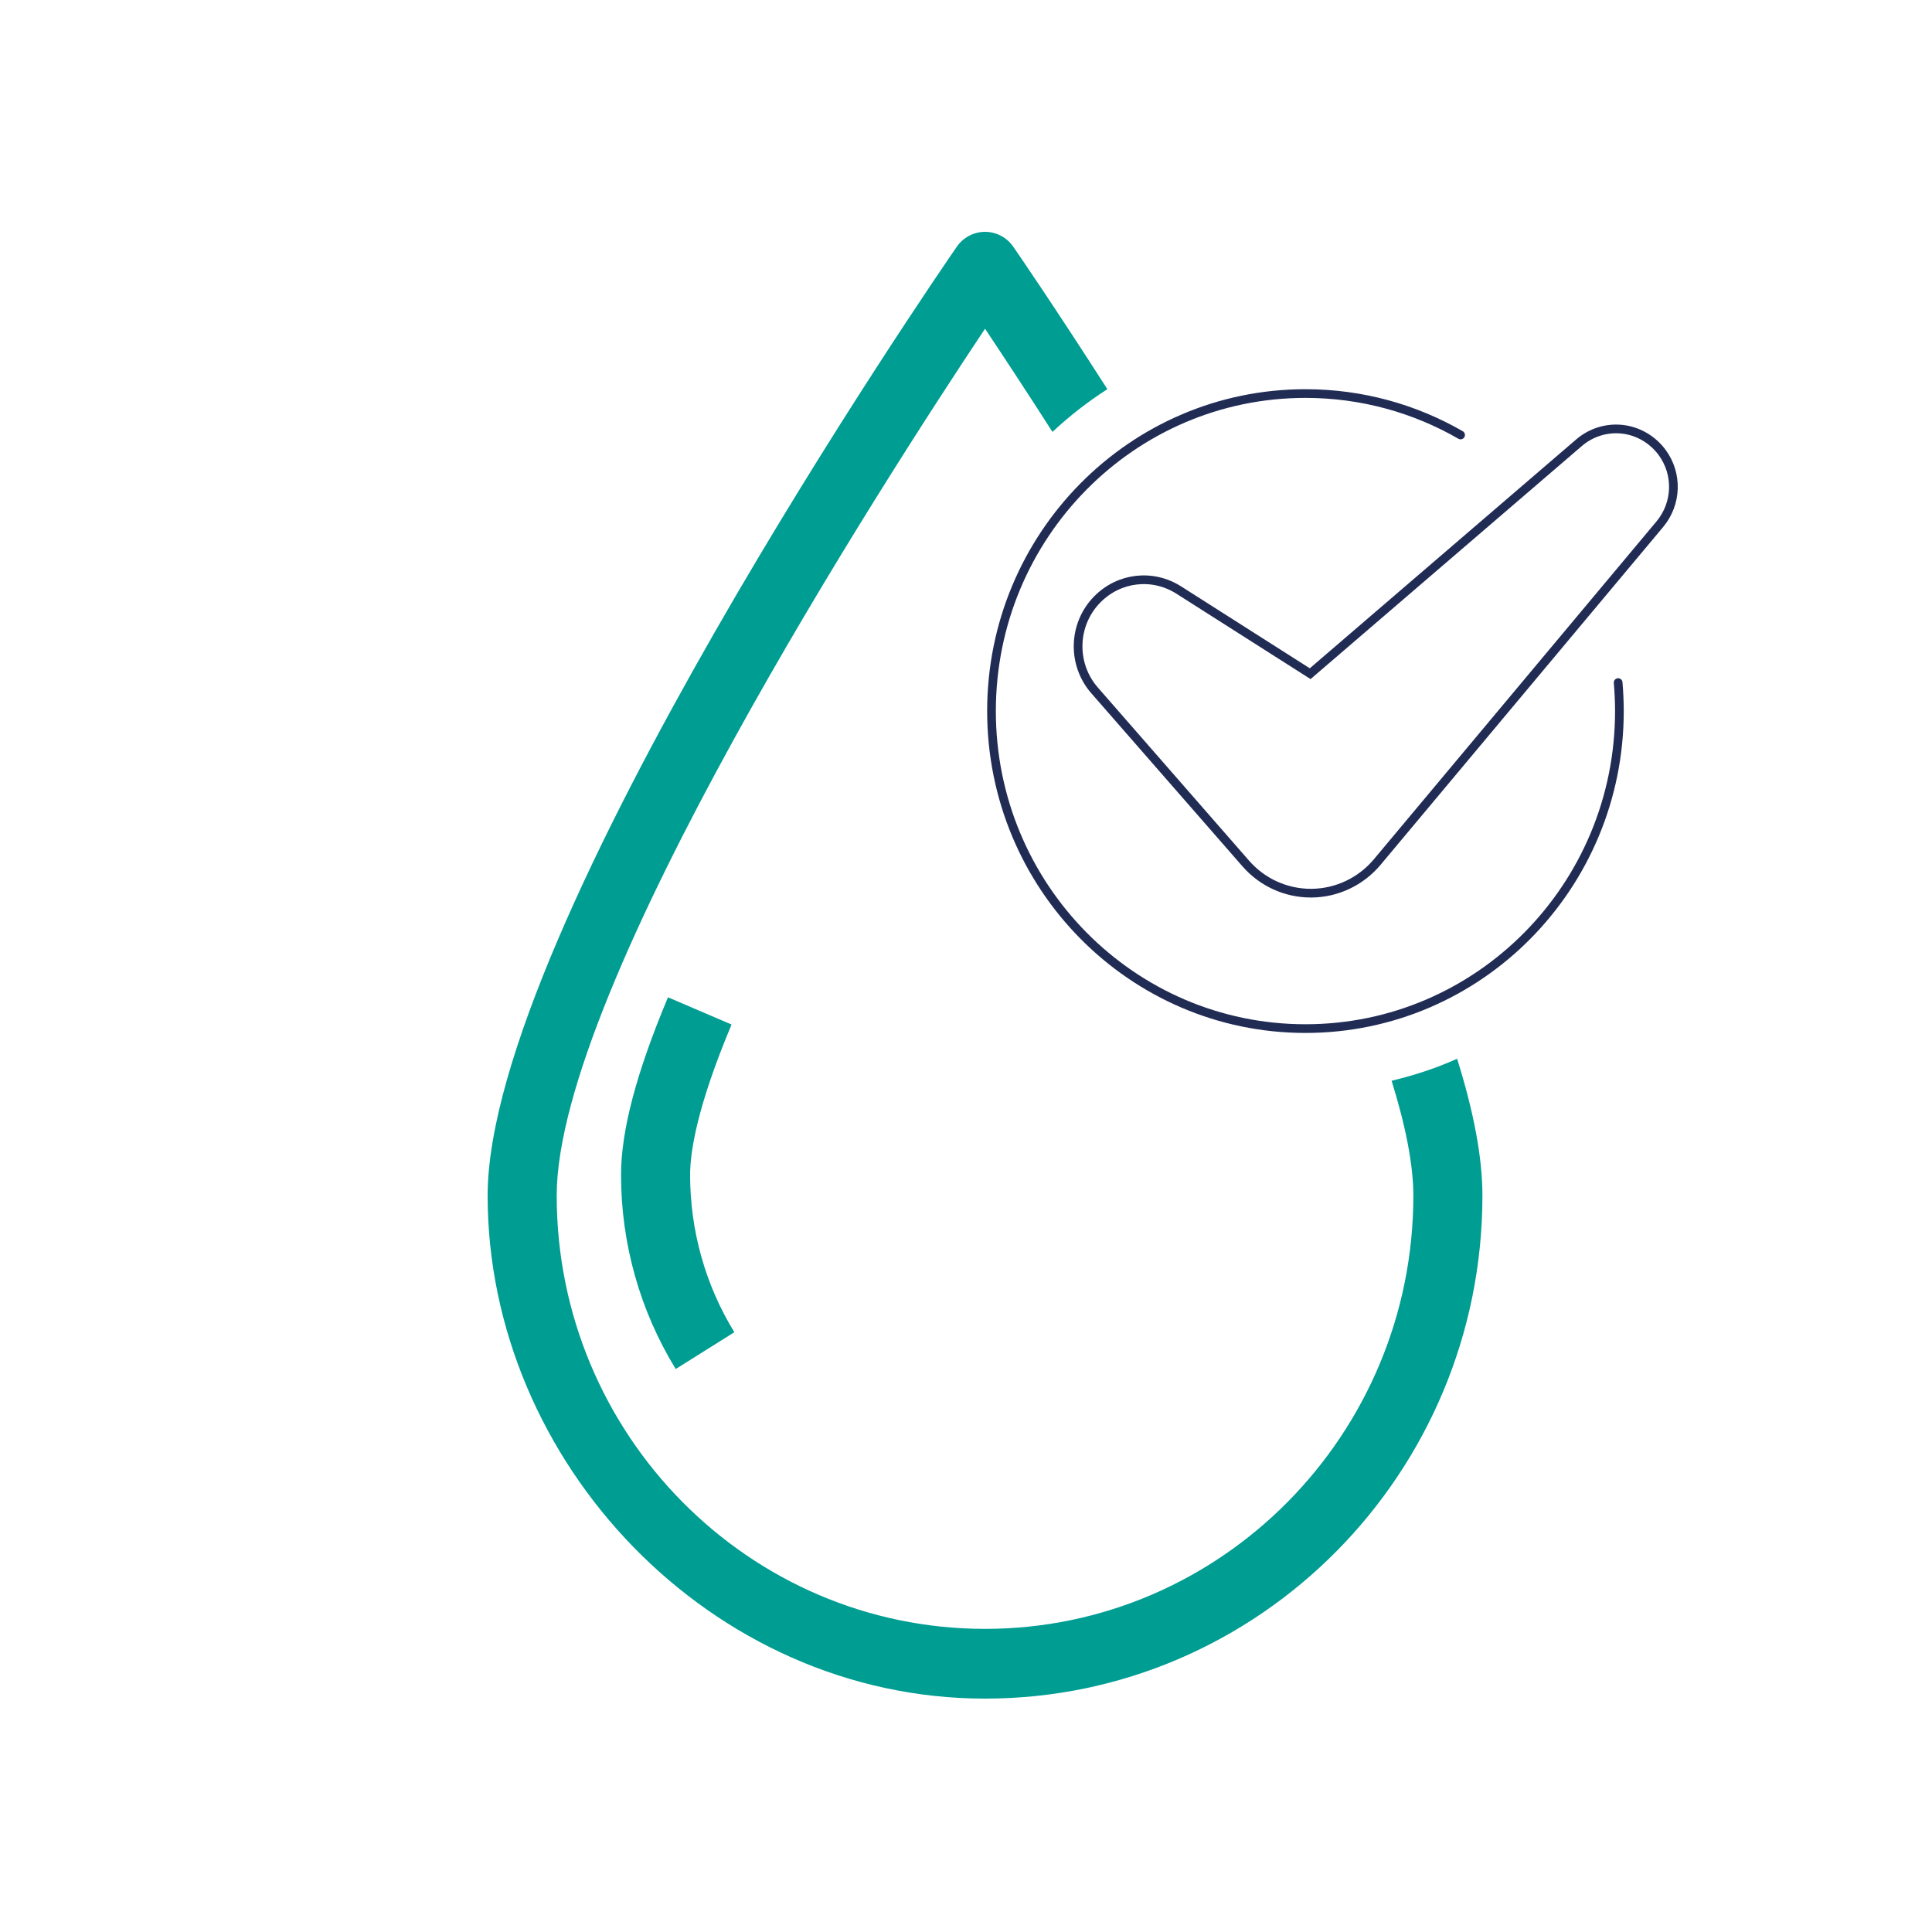
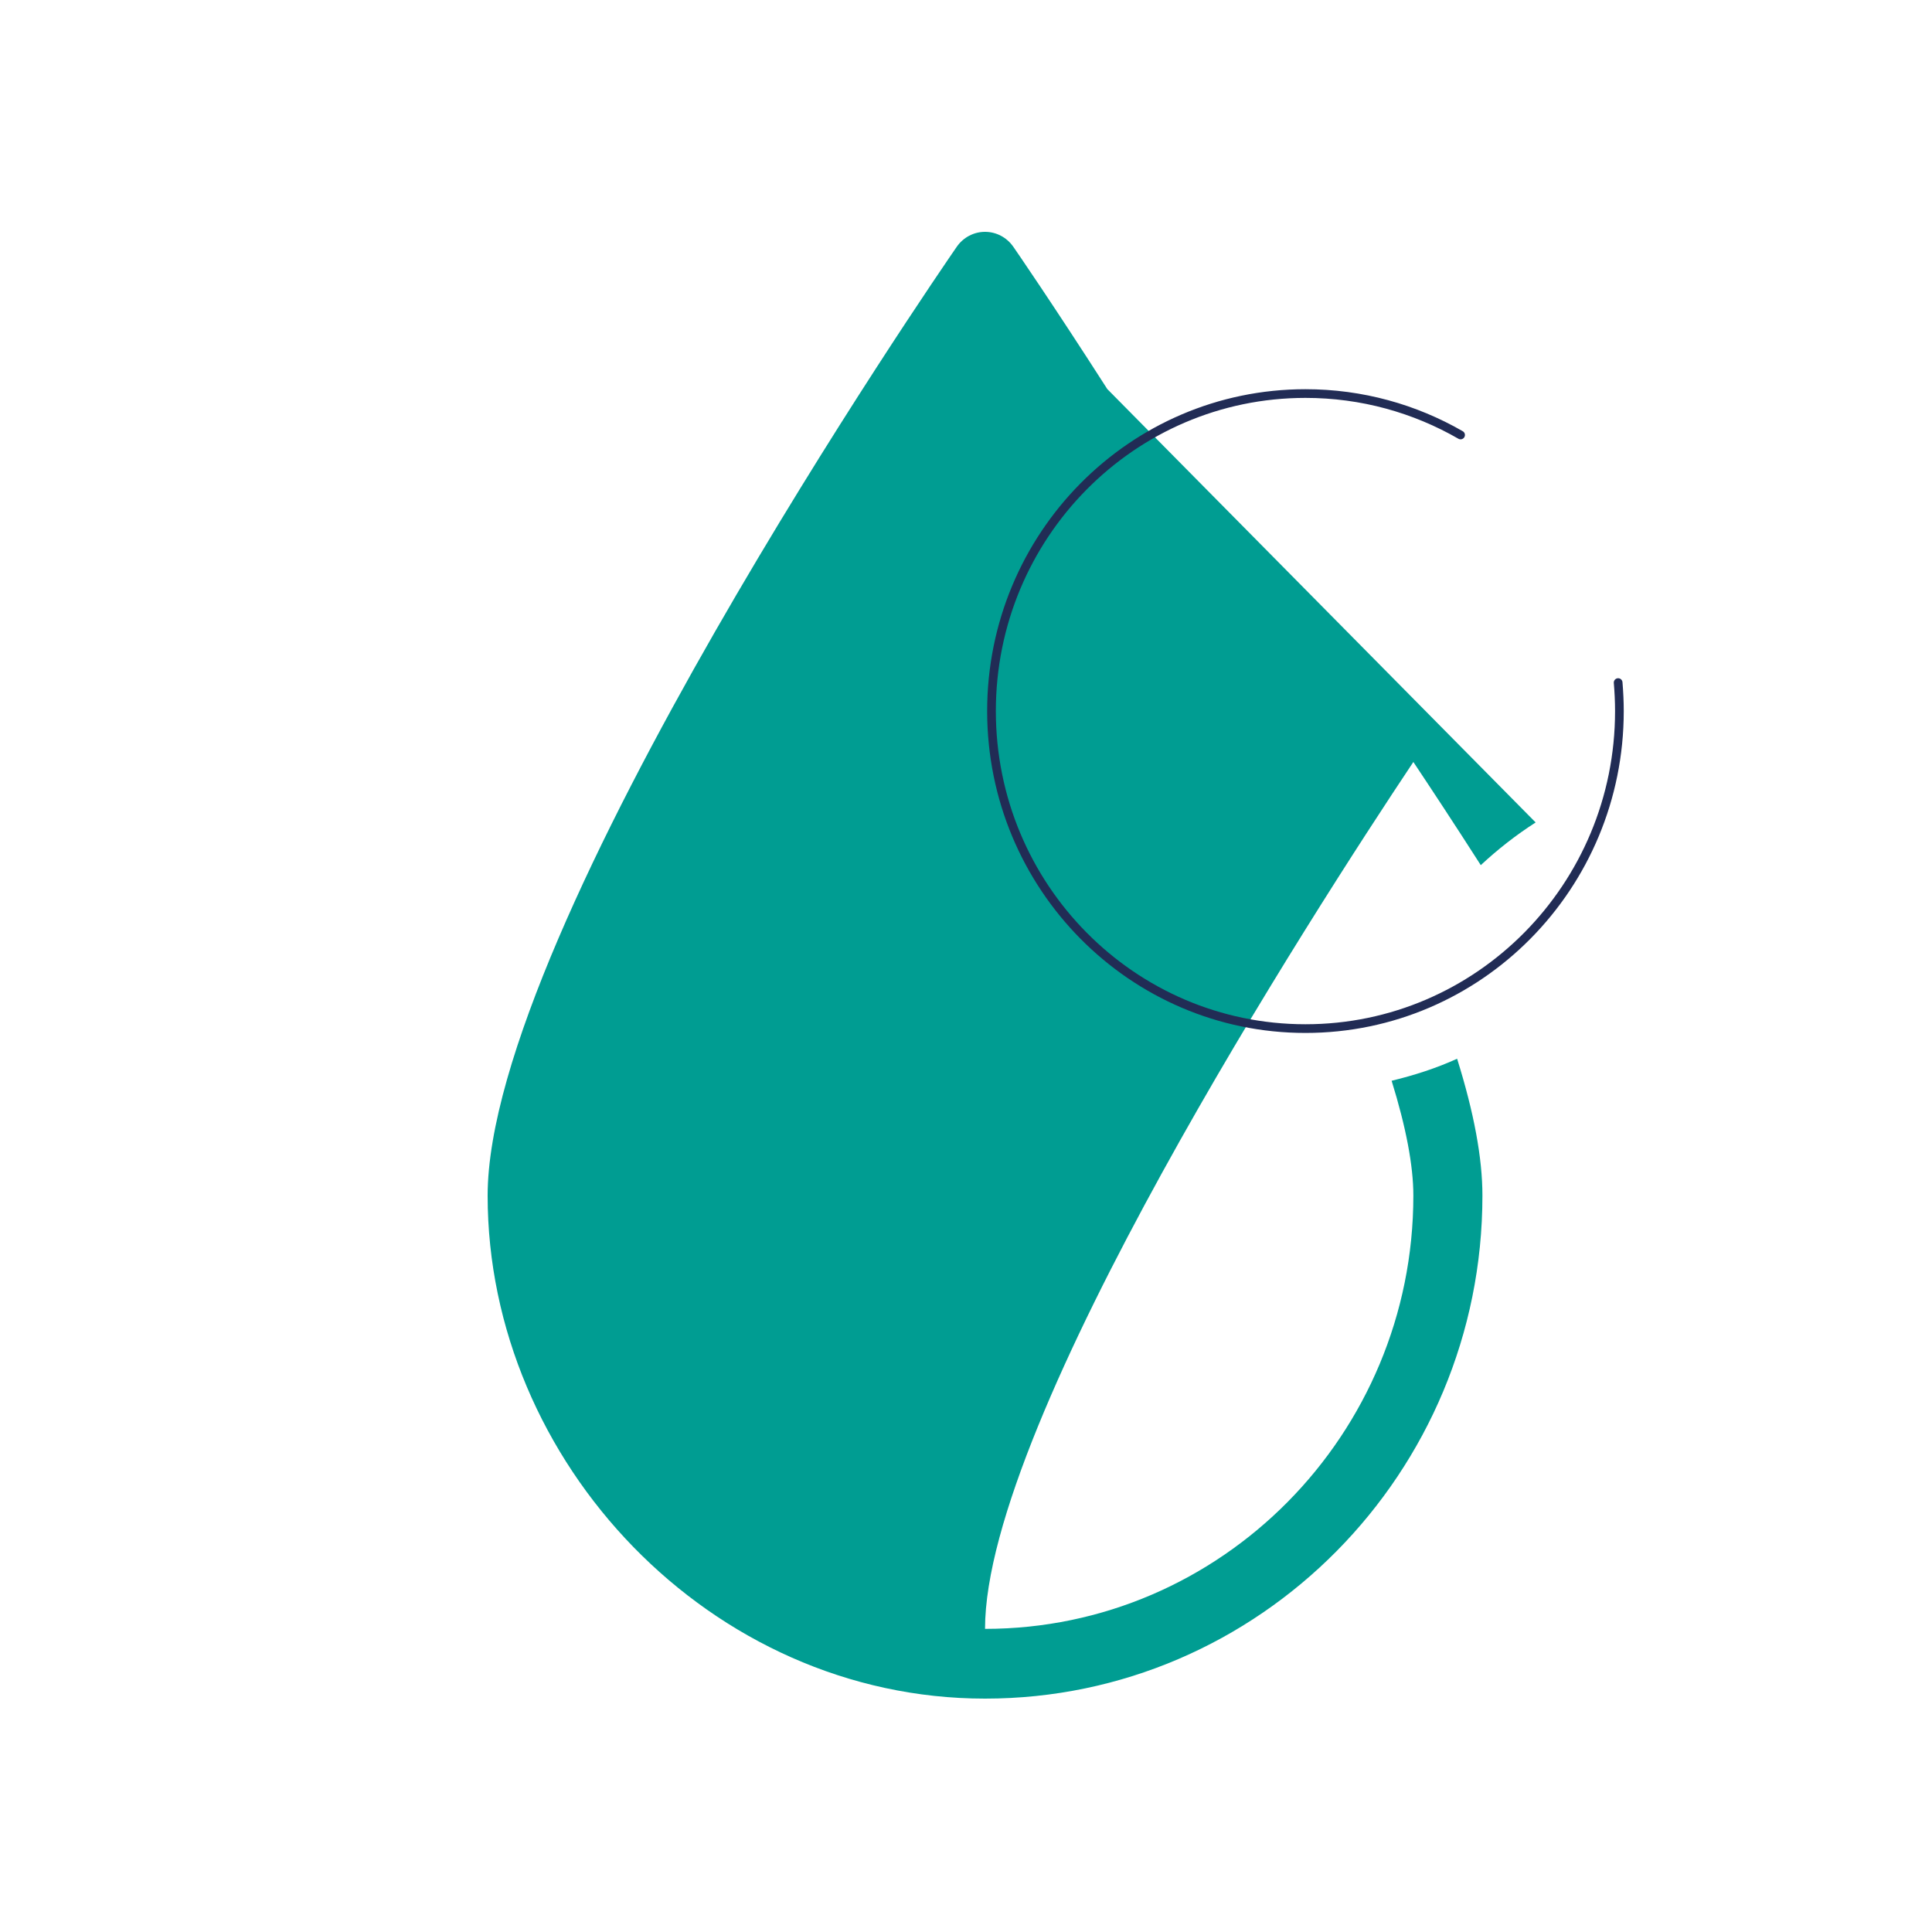
<svg xmlns="http://www.w3.org/2000/svg" id="Layer_1" data-name="Layer 1" viewBox="0 0 200 200">
  <defs>
    <style>
      .cls-1, .cls-2, .cls-3 {
        fill: none;
      }

      .cls-1, .cls-3 {
        stroke: #212c55;
        stroke-width: .9px;
      }

      .cls-2, .cls-4 {
        stroke-width: 0px;
      }

      .cls-3 {
        stroke-linecap: round;
      }

      .cls-4 {
        fill: #009d92;
      }

      .cls-5 {
        clip-path: url(#clippath);
      }
    </style>
    <clipPath id="clippath">
      <rect class="cls-2" x="50.48" y="24" width="125.52" height="151.84" />
    </clipPath>
  </defs>
  <g class="cls-5">
-     <path class="cls-4" d="m114.63,40.28c-5.64-8.8-9.68-14.67-9.73-14.73-.67-.97-1.76-1.55-2.93-1.55s-2.26.58-2.93,1.55c-1.98,2.87-48.56,70.63-48.56,98.22s23.09,52.07,51.49,52.07,51.49-23.36,51.49-52.07c0-3.89-.87-8.57-2.62-14.17-2.16.98-4.43,1.71-6.78,2.28,1.49,4.8,2.25,8.79,2.25,11.89,0,24.73-19.89,44.85-44.34,44.85s-44.34-20.12-44.34-44.85c0-21.6,34.03-74.28,44.34-89.74,1.74,2.61,4.17,6.29,6.98,10.68,1.76-1.64,3.65-3.12,5.68-4.42" />
+     <path class="cls-4" d="m114.63,40.28c-5.64-8.8-9.68-14.67-9.73-14.73-.67-.97-1.76-1.55-2.93-1.55s-2.26.58-2.93,1.55c-1.98,2.87-48.56,70.63-48.56,98.22s23.09,52.07,51.49,52.07,51.49-23.36,51.49-52.07c0-3.89-.87-8.57-2.62-14.17-2.16.98-4.43,1.71-6.78,2.28,1.49,4.8,2.25,8.79,2.25,11.89,0,24.73-19.89,44.85-44.34,44.85c0-21.6,34.03-74.28,44.34-89.74,1.74,2.61,4.17,6.29,6.98,10.68,1.76-1.64,3.65-3.12,5.68-4.42" />
    <path class="cls-4" d="m69.95,141.72c-3.7-6.03-5.66-12.98-5.66-20.1,0-4.58,1.59-10.59,4.86-18.38l6.58,2.82c-3.55,8.45-4.29,13.13-4.29,15.56,0,5.78,1.58,11.41,4.58,16.29l-6.07,3.81Z" />
    <path class="cls-3" d="m151.2,45.03c-4.74-2.73-10.22-4.29-16.06-4.29-17.95,0-32.5,14.72-32.5,32.87s14.55,32.87,32.5,32.87,32.5-14.72,32.5-32.87c0-.99-.05-1.98-.13-2.95" />
-     <path class="cls-1" d="m167.96,44.44c-1.62-.19-3.26.32-4.5,1.39l-27.83,23.91-13.59-8.65c-2.71-1.73-6.18-1.34-8.44.95-2.55,2.57-2.67,6.72-.28,9.44l15.65,17.92c1.71,1.95,4.15,3.06,6.73,3.06h.1c2.6-.03,5.07-1.2,6.76-3.21l29.26-34.98c1.79-2.14,1.89-5.21.23-7.45-.98-1.32-2.46-2.19-4.08-2.38Z" />
  </g>
</svg>